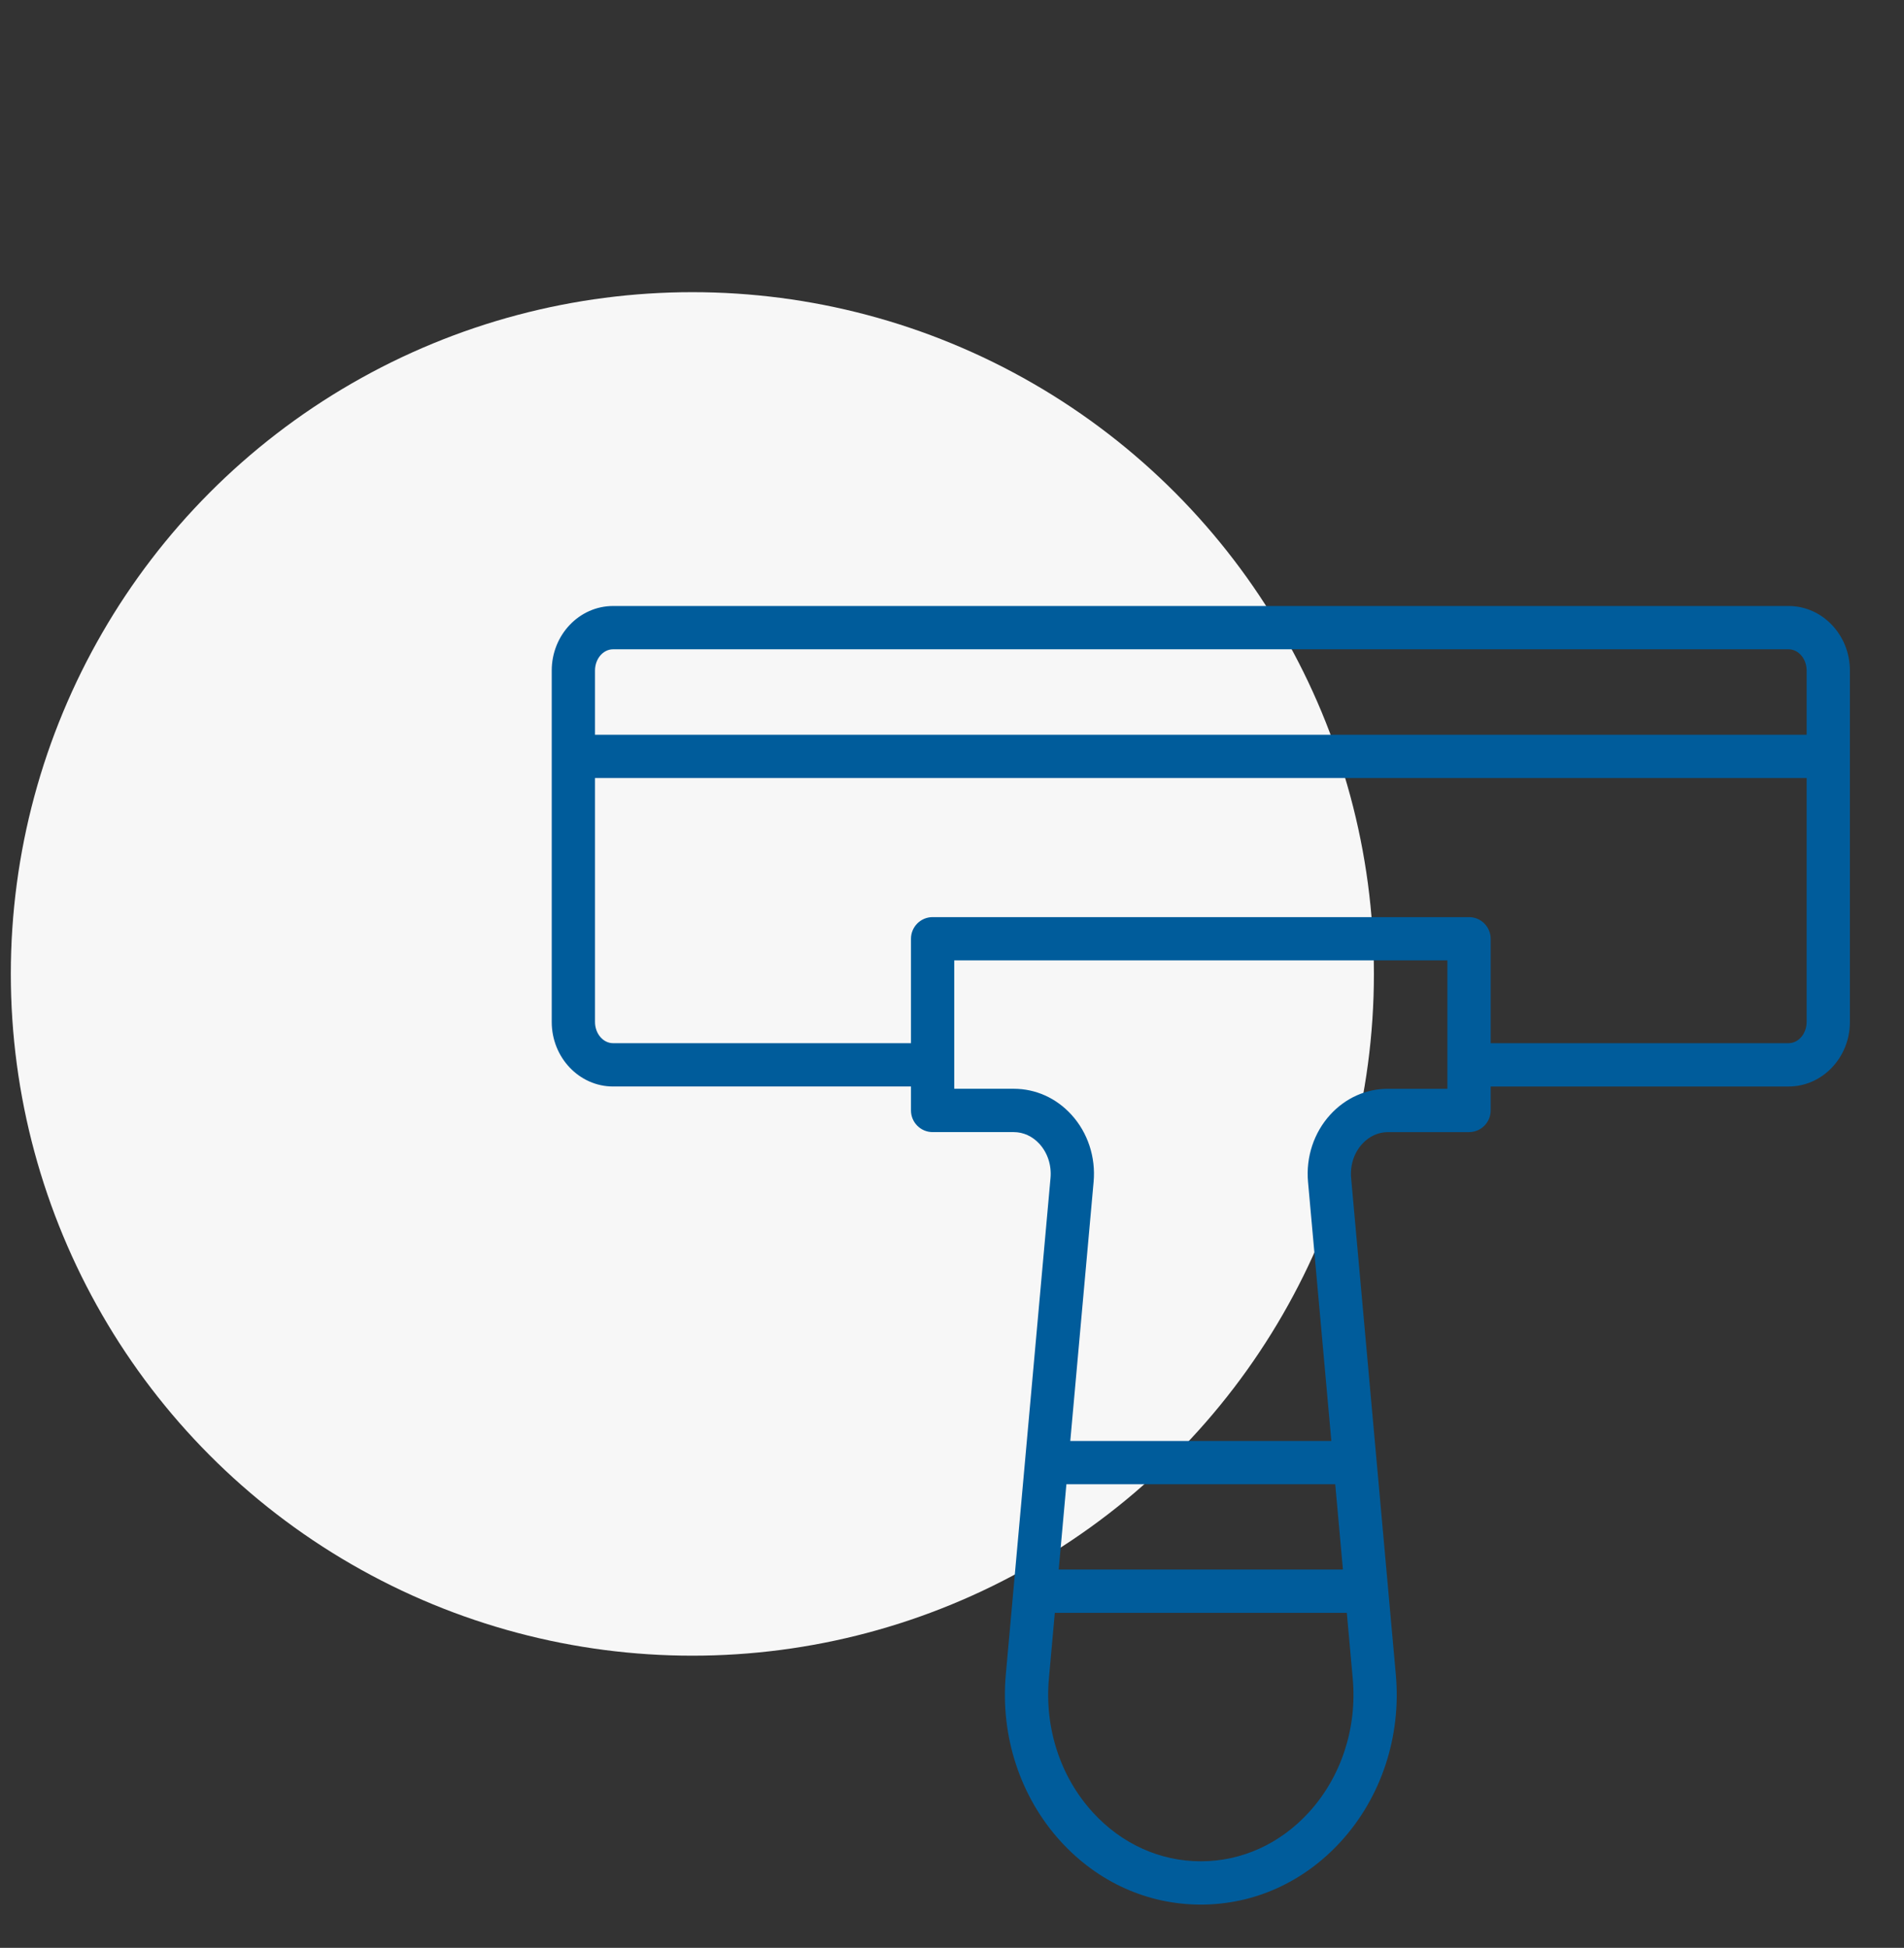
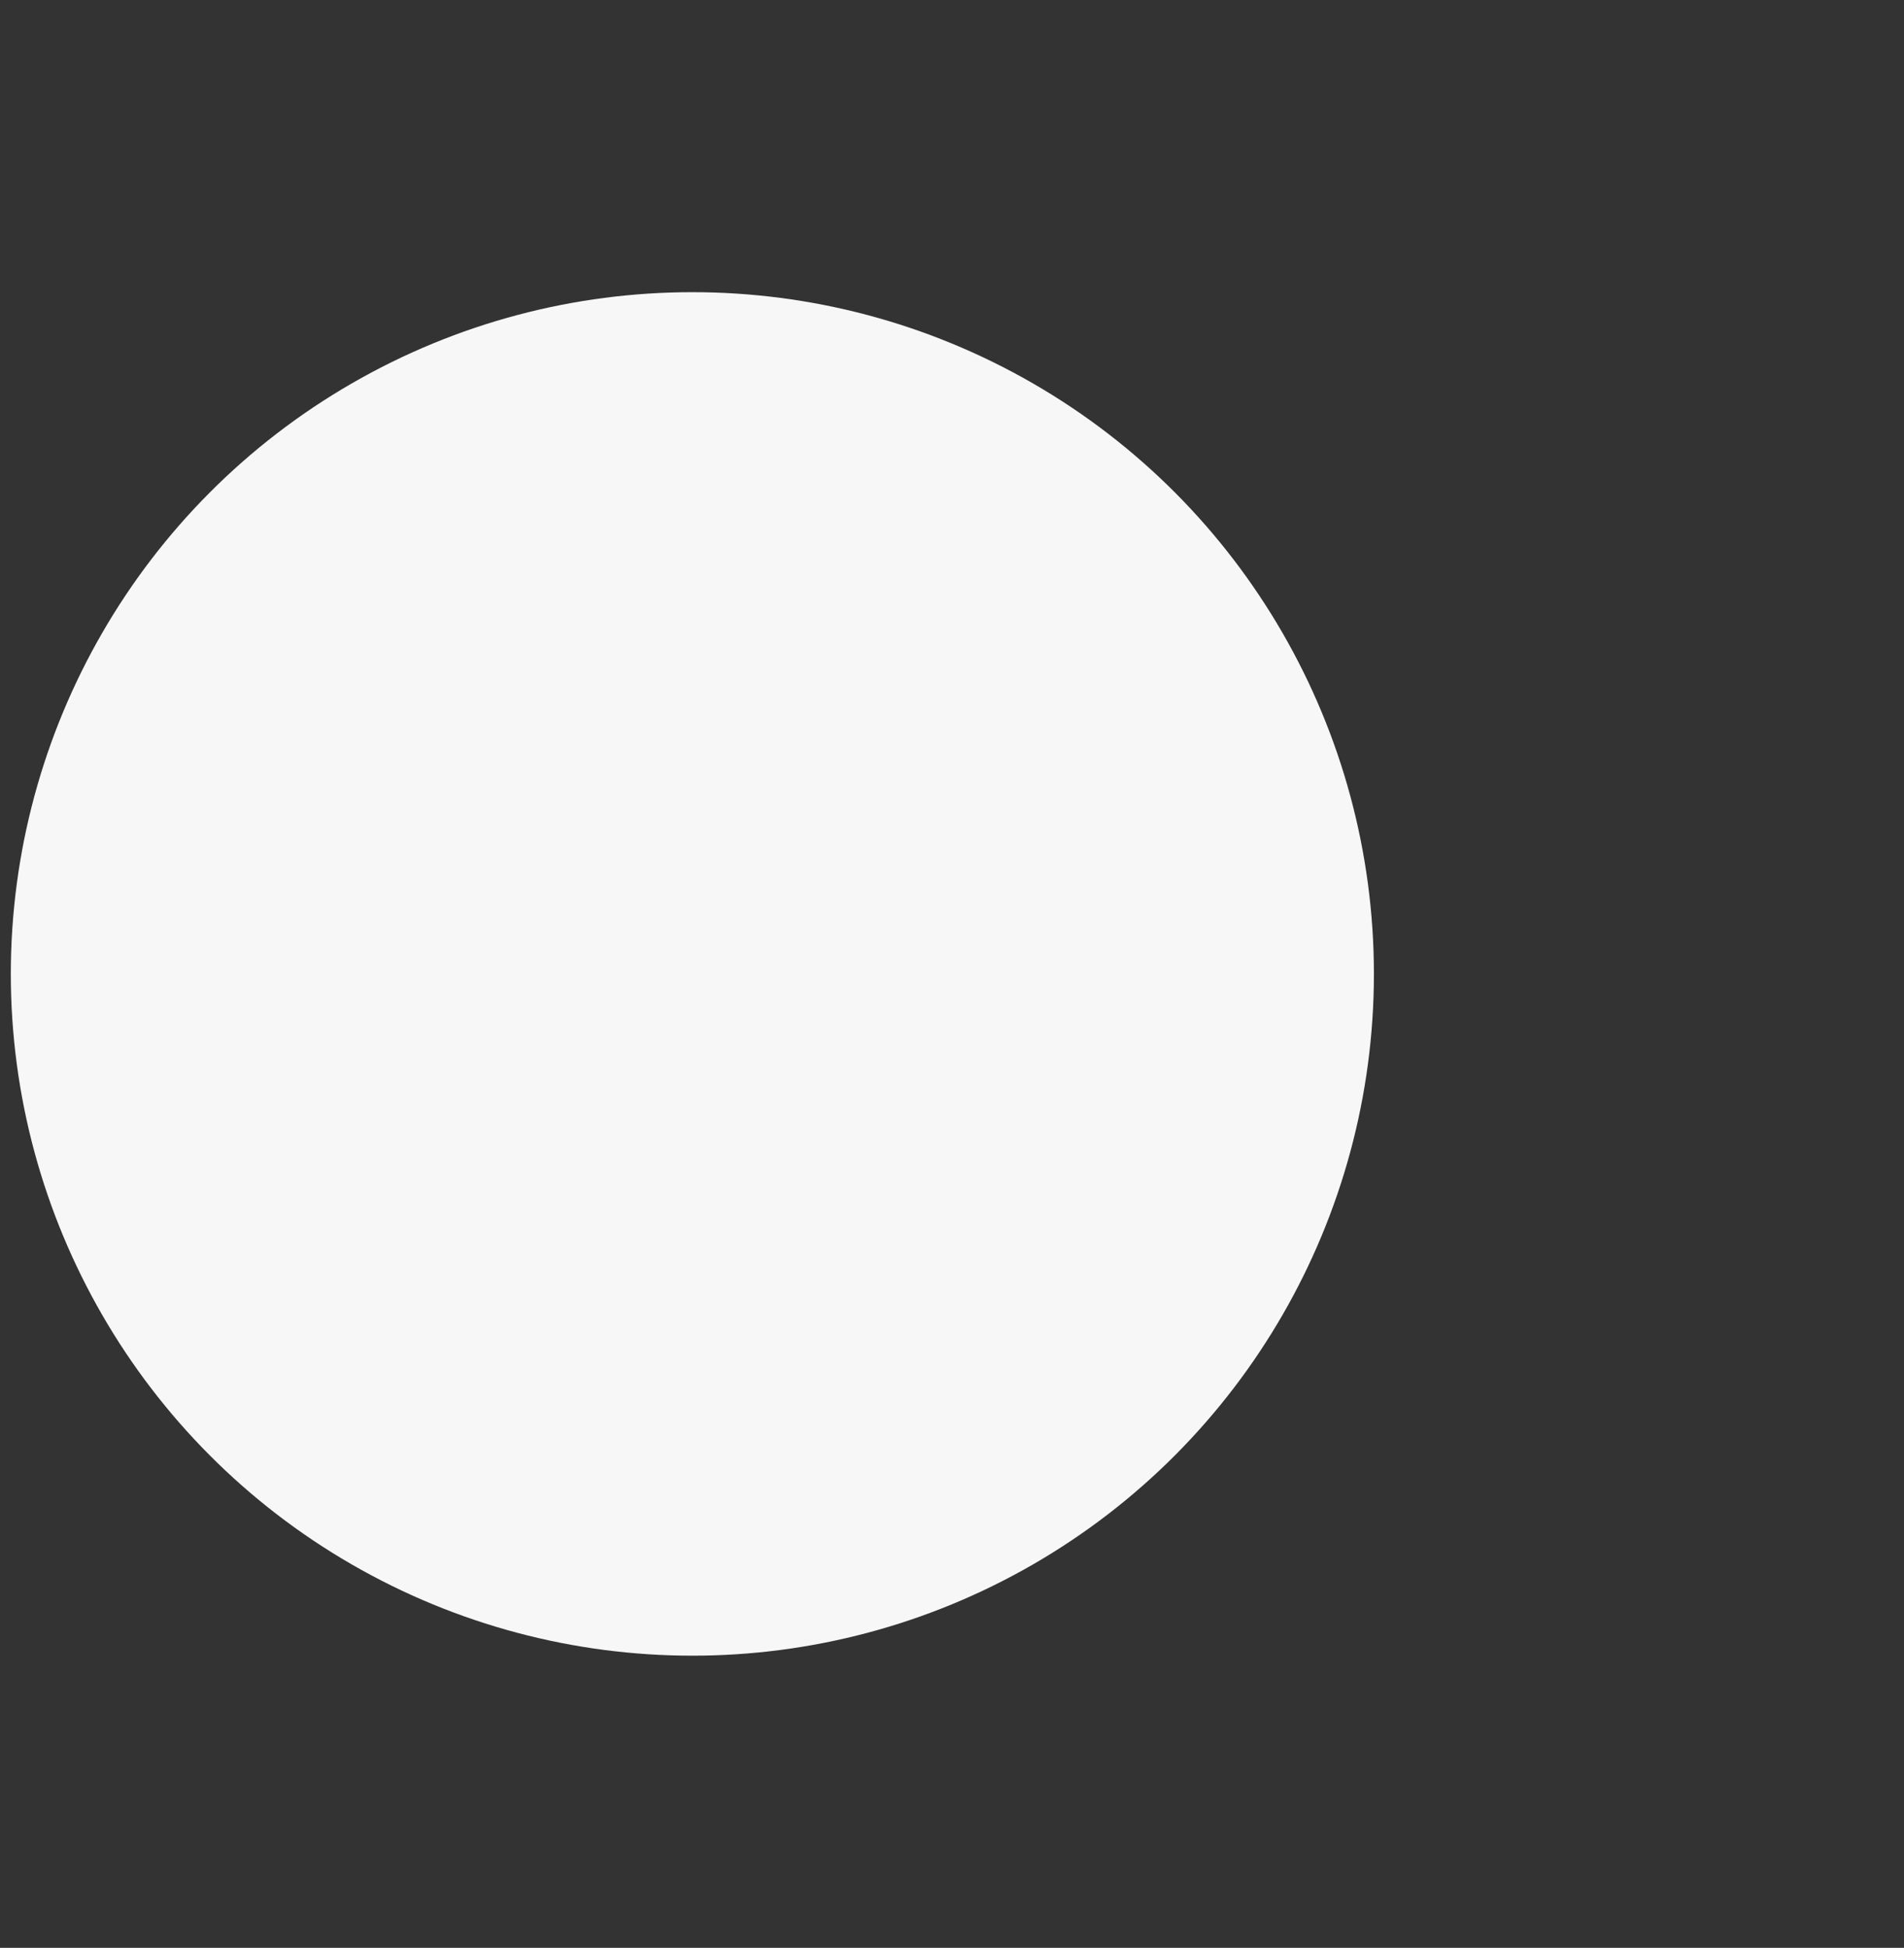
<svg xmlns="http://www.w3.org/2000/svg" width="88" height="90" viewBox="0 0 88 90" fill="none">
  <rect x="0" y="0" width="88" height="90" fill="#333333" stroke="none" />
  <circle cx="32" cy="45" r="31.5" fill="#F7F7F7" />
-   <path d="M82.664 28H28.336C26.772 28 25.5 29.338 25.5 30.983V47.218C25.5 48.863 26.772 50.201 28.336 50.201H42.104V51.308C42.104 51.86 42.552 52.308 43.104 52.308H46.85C47.297 52.308 47.72 52.501 48.041 52.853C48.419 53.267 48.606 53.842 48.553 54.43L46.487 77.372C46.23 80.226 47.157 83.039 49.03 85.089C50.746 86.966 53.044 88.001 55.5 88.001C57.956 88.001 60.253 86.967 61.97 85.089C63.844 83.039 64.77 80.226 64.513 77.372L62.447 54.431C62.394 53.843 62.58 53.268 62.959 52.854C63.28 52.502 63.704 52.309 64.15 52.309H67.896C68.448 52.309 68.896 51.861 68.896 51.309V50.202H82.664C84.228 50.202 85.5 48.864 85.5 47.219V30.983C85.5 29.338 84.228 28 82.664 28ZM28.336 30H82.664C83.125 30 83.5 30.441 83.5 30.983V33.949H27.5V30.983C27.5 30.441 27.875 30 28.336 30ZM62.068 72.52H48.932L49.287 68.58H61.713L62.068 72.52ZM60.493 83.739C59.16 85.197 57.388 86 55.5 86C53.612 86 51.839 85.197 50.507 83.739C49.011 82.103 48.272 79.847 48.479 77.551L48.752 74.52H62.248L62.521 77.551C62.728 79.847 61.989 82.103 60.493 83.739ZM66.896 50.307H64.15C63.135 50.307 62.187 50.732 61.483 51.503C60.727 52.33 60.352 53.462 60.455 54.608L61.533 66.579H49.467L50.545 54.607C50.648 53.461 50.274 52.329 49.517 51.502C48.812 50.731 47.865 50.306 46.85 50.306H44.104V44.374H66.896V50.307ZM82.664 48.2H68.896V43.375C68.896 42.823 68.448 42.375 67.896 42.375H43.104C42.552 42.375 42.104 42.823 42.104 43.375V48.2H28.336C27.875 48.2 27.5 47.759 27.5 47.217V35.949H83.5V47.218C83.5 47.76 83.125 48.2 82.664 48.2Z" fill="#005C9B" />
</svg>